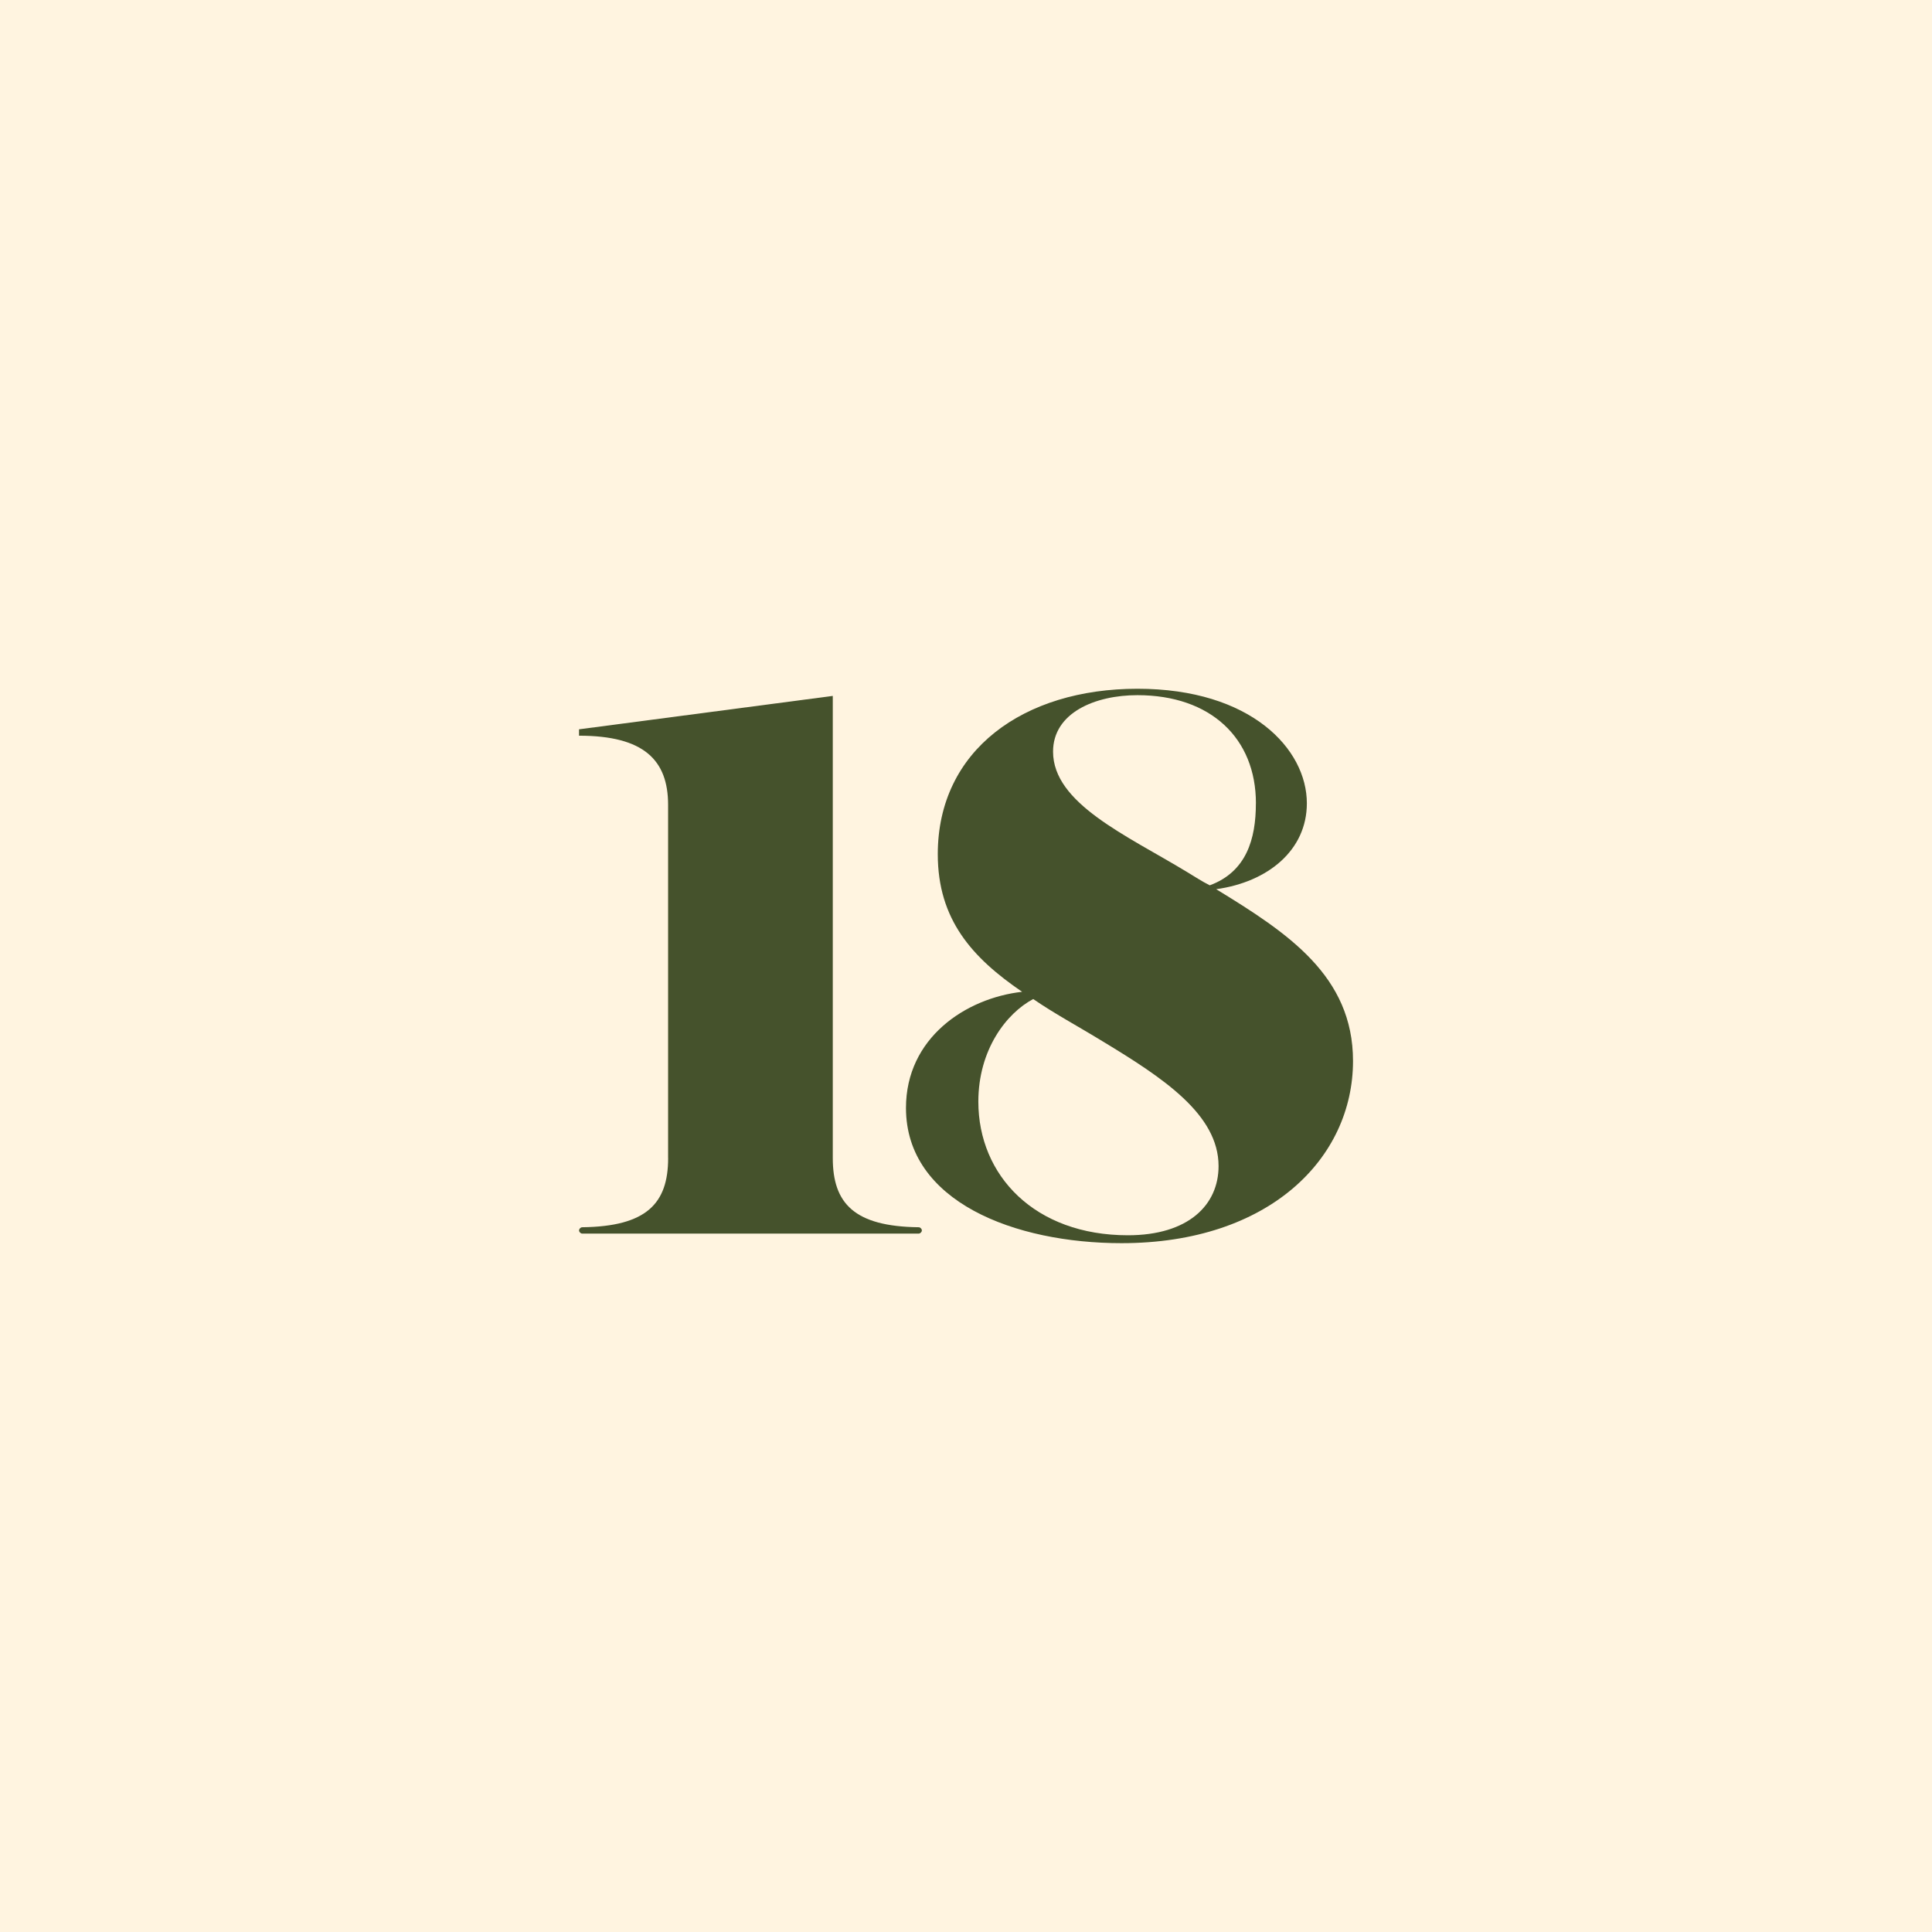
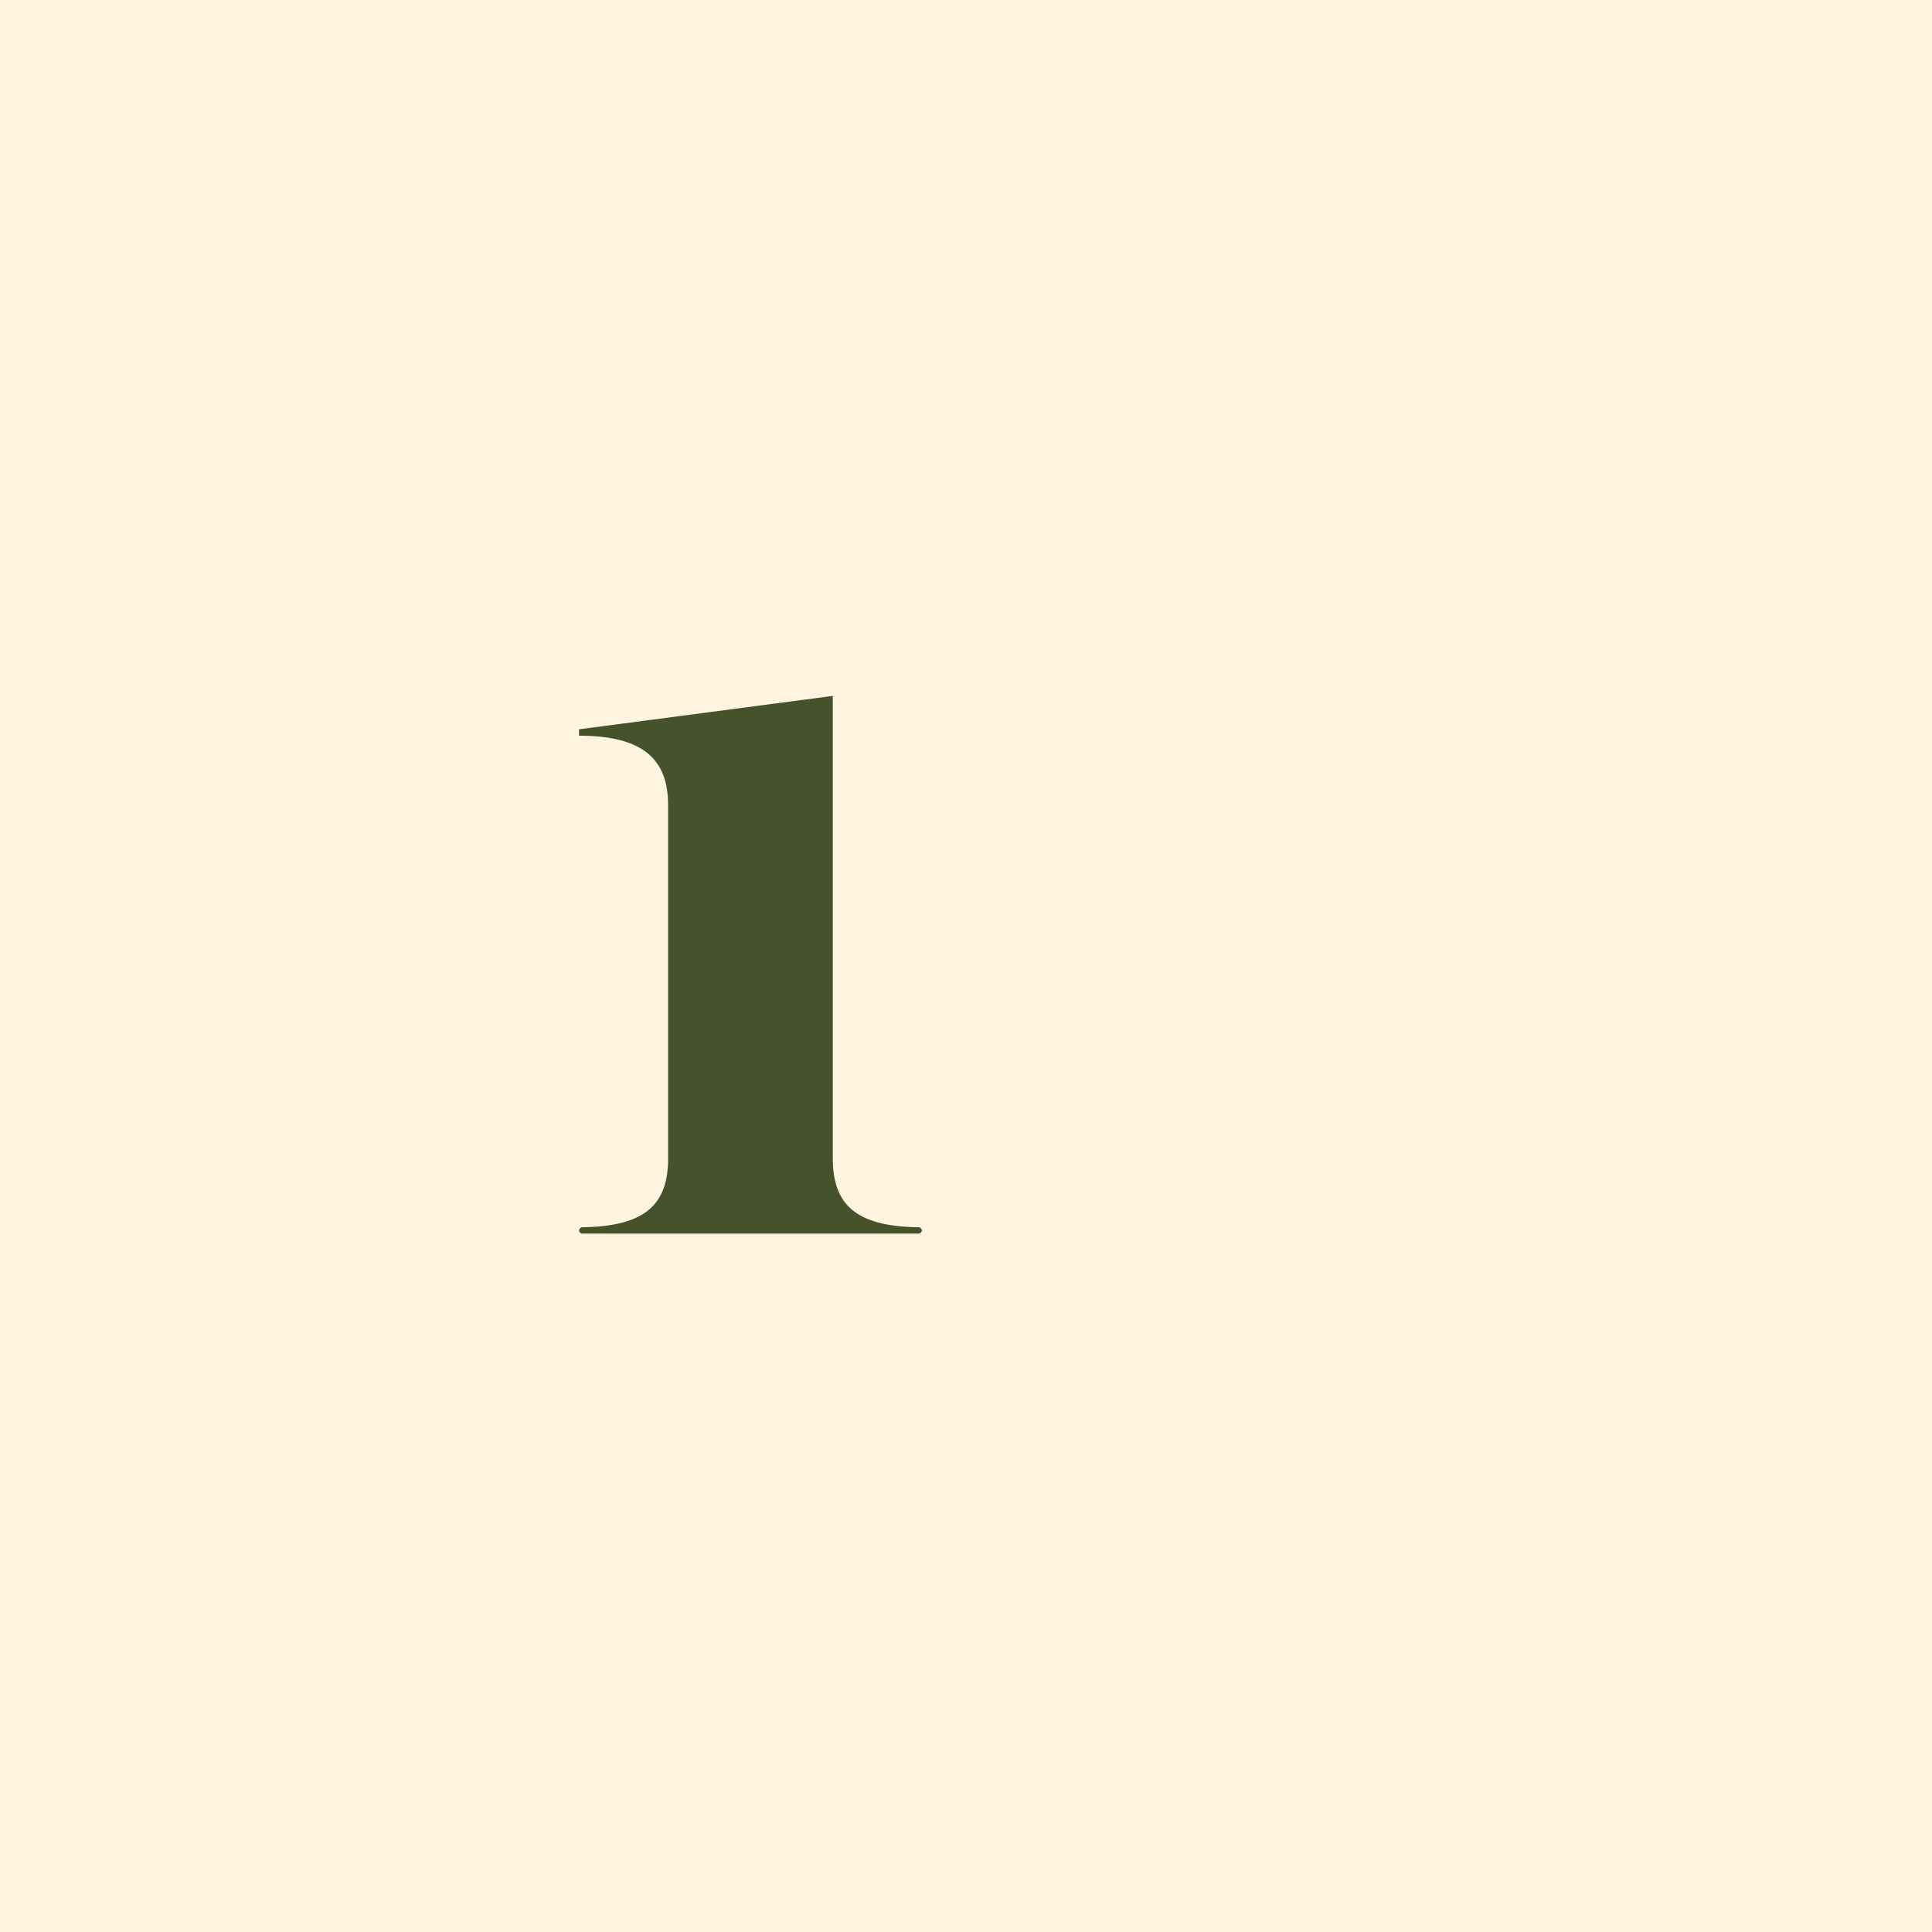
<svg xmlns="http://www.w3.org/2000/svg" id="Layer_2" data-name="Layer 2" width="174.23mm" height="174.23mm" viewBox="0 0 493.89 493.89">
  <rect y="0" width="493.89" height="493.89" style="fill: #fff4e0;" />
  <g>
    <path d="M170.79,296.05v-90.29c0-11.39-6.1-17.69-22.77-17.69v-1.63l64.87-8.54v118.14c0,11.59,5.49,17.49,21.96,17.69.41,0,.81.41.81.81s-.41.81-.81.81h-86.01c-.41,0-.81-.41-.81-.81s.41-.81.81-.81c16.47-.2,21.96-6.1,21.96-17.69Z" style="fill: #45522c;" />
-     <path d="M239.73,218.37c0-26.64,21.96-42.3,51.04-42.3s43.31,15.45,43.31,29.28c0,12-9.96,20.13-23.18,21.96,18.3,11.18,34.98,22.17,34.98,43.92,0,24.81-21.35,46.57-59.17,46.57-27.25,0-55.11-10.57-55.11-34.57,0-17.89,15.25-28.06,29.69-29.69-12.81-8.74-21.56-18.5-21.56-35.18ZM250.1,281.62c0,18.91,14.44,34.16,38.23,34.16,15.45,0,23.18-7.73,23.18-17.69,0-13.22-14.23-22.57-29.69-31.92-6.3-3.86-12.4-7.12-17.69-10.78-6.91,3.66-14.03,13.01-14.03,26.23ZM321.06,205.36c0-16.67-11.59-27.65-30.3-27.65-10.78,0-21.56,4.48-21.56,14.44,0,13.22,18.71,21.35,34.16,30.71,2.03,1.22,3.86,2.44,5.9,3.46,9.35-3.46,11.79-11.79,11.79-20.95Z" style="fill: #45522c;" />
  </g>
</svg>